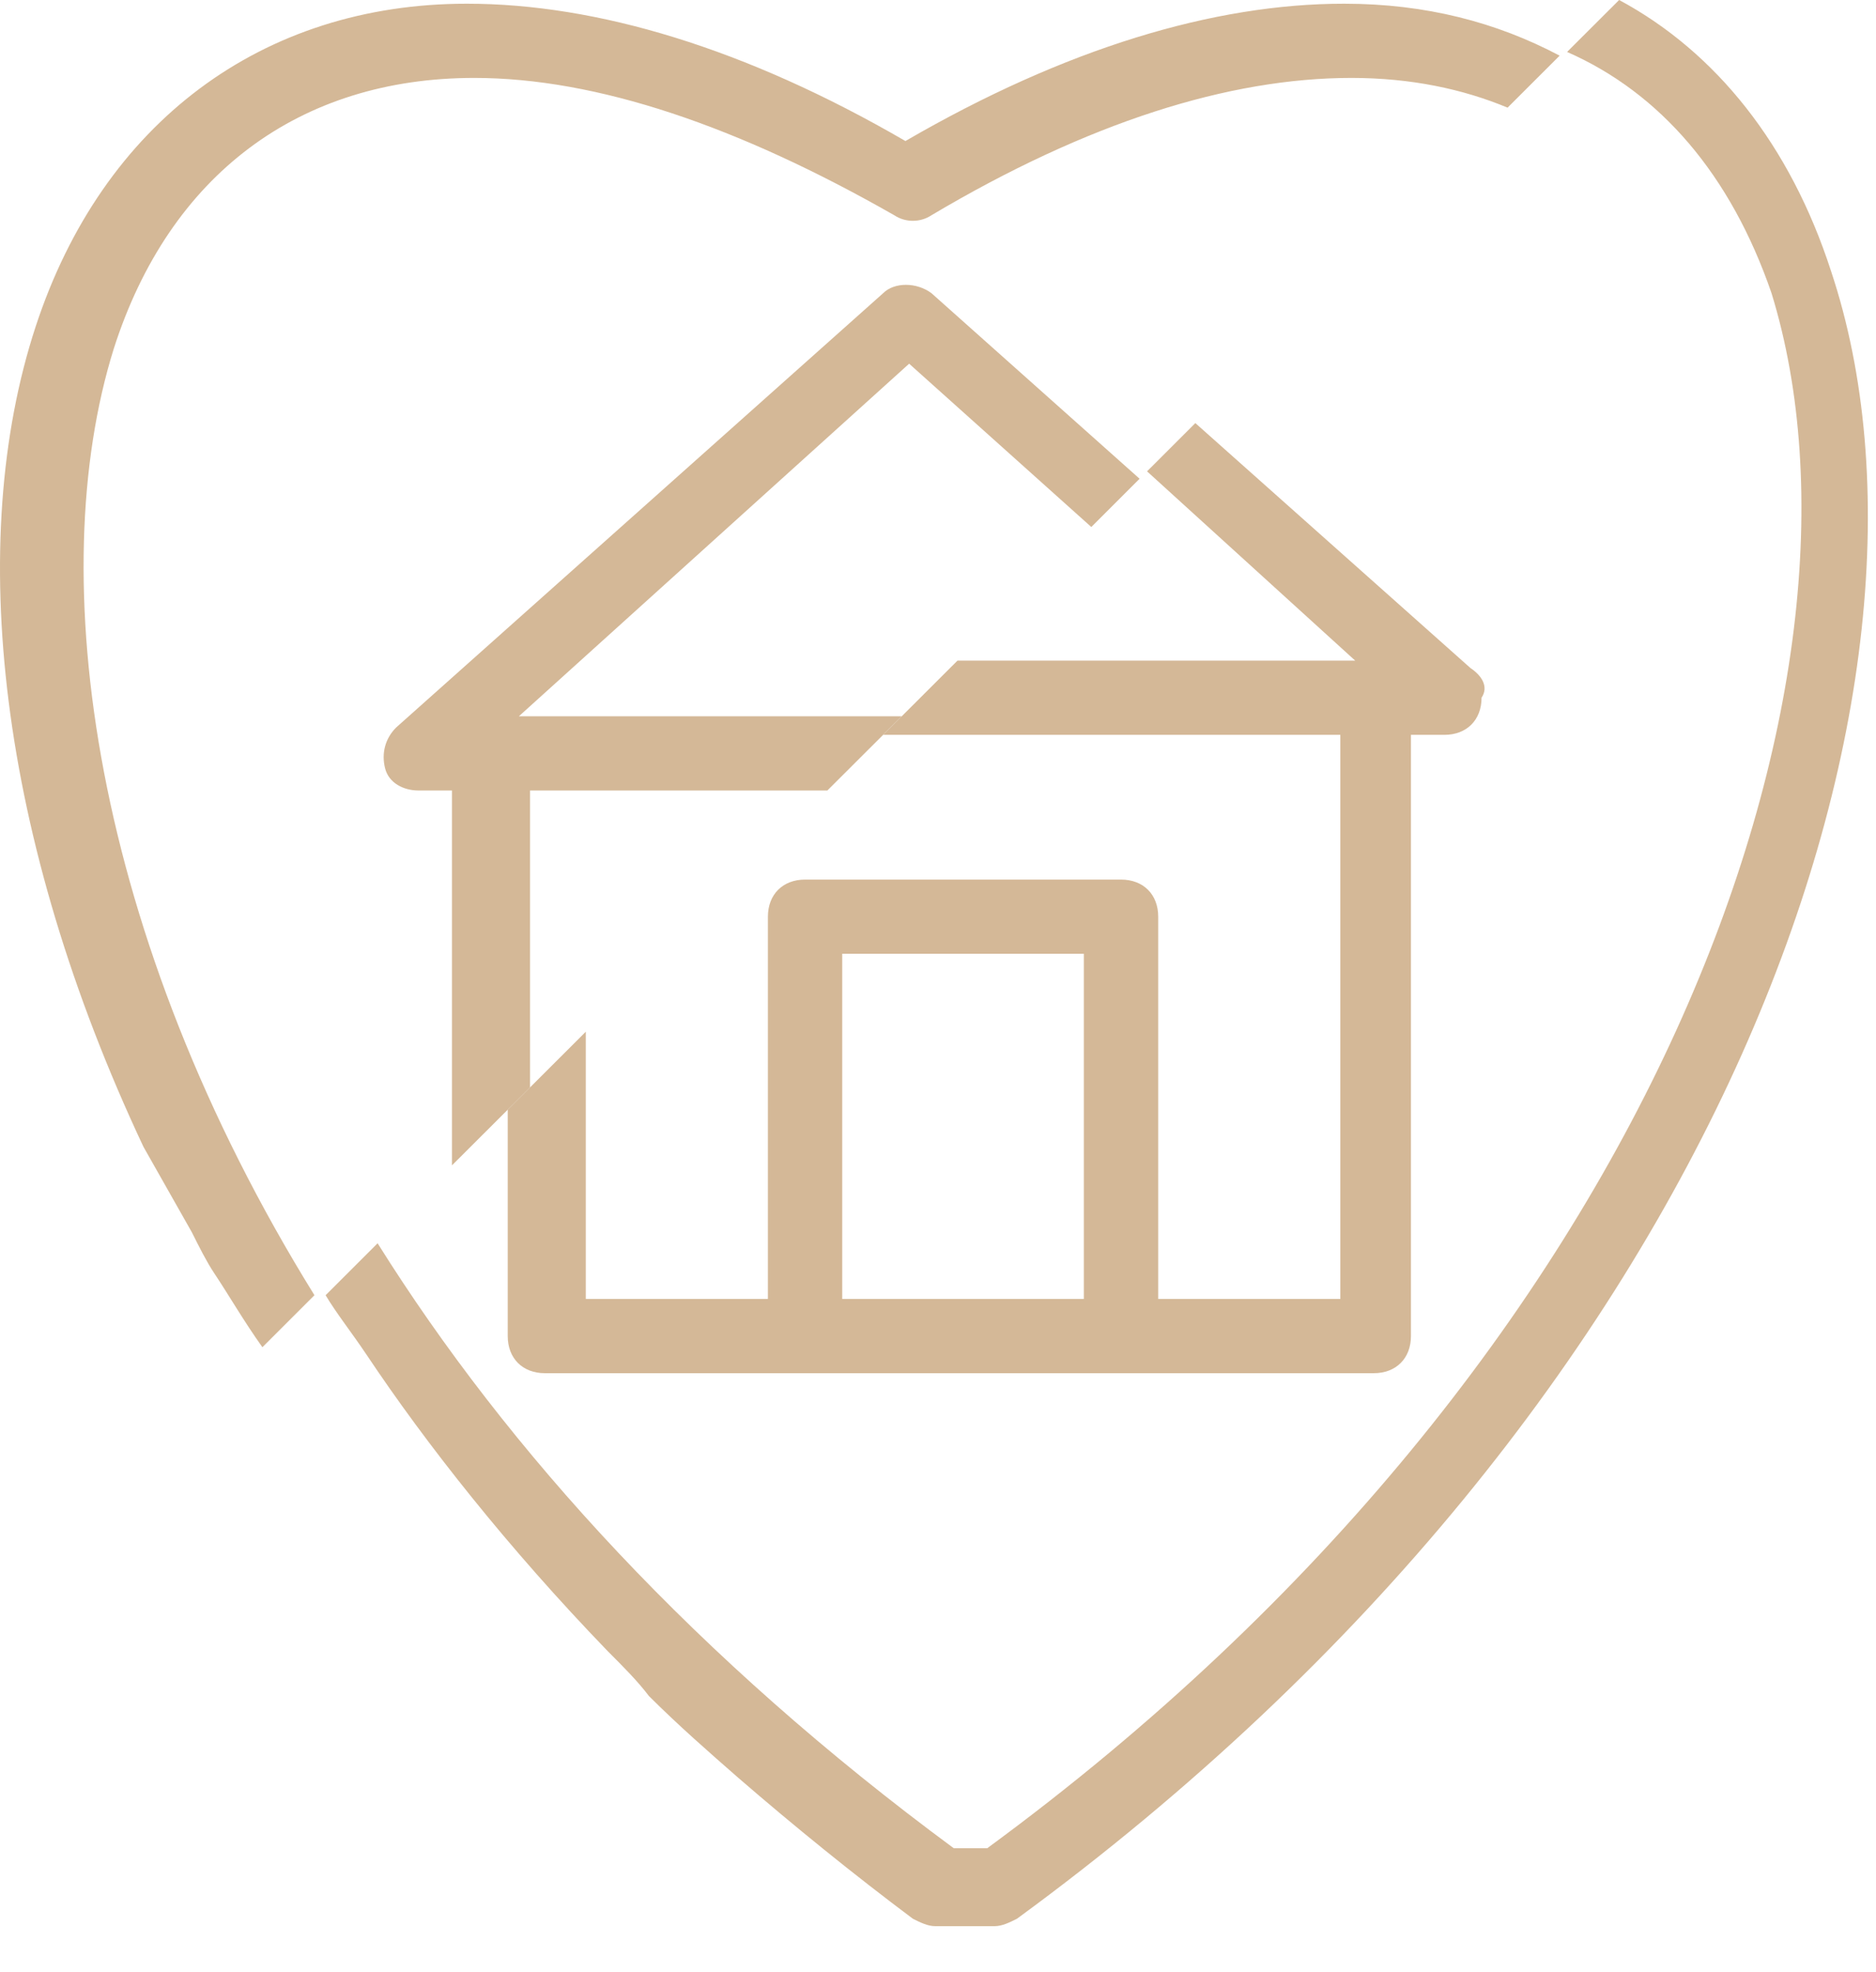
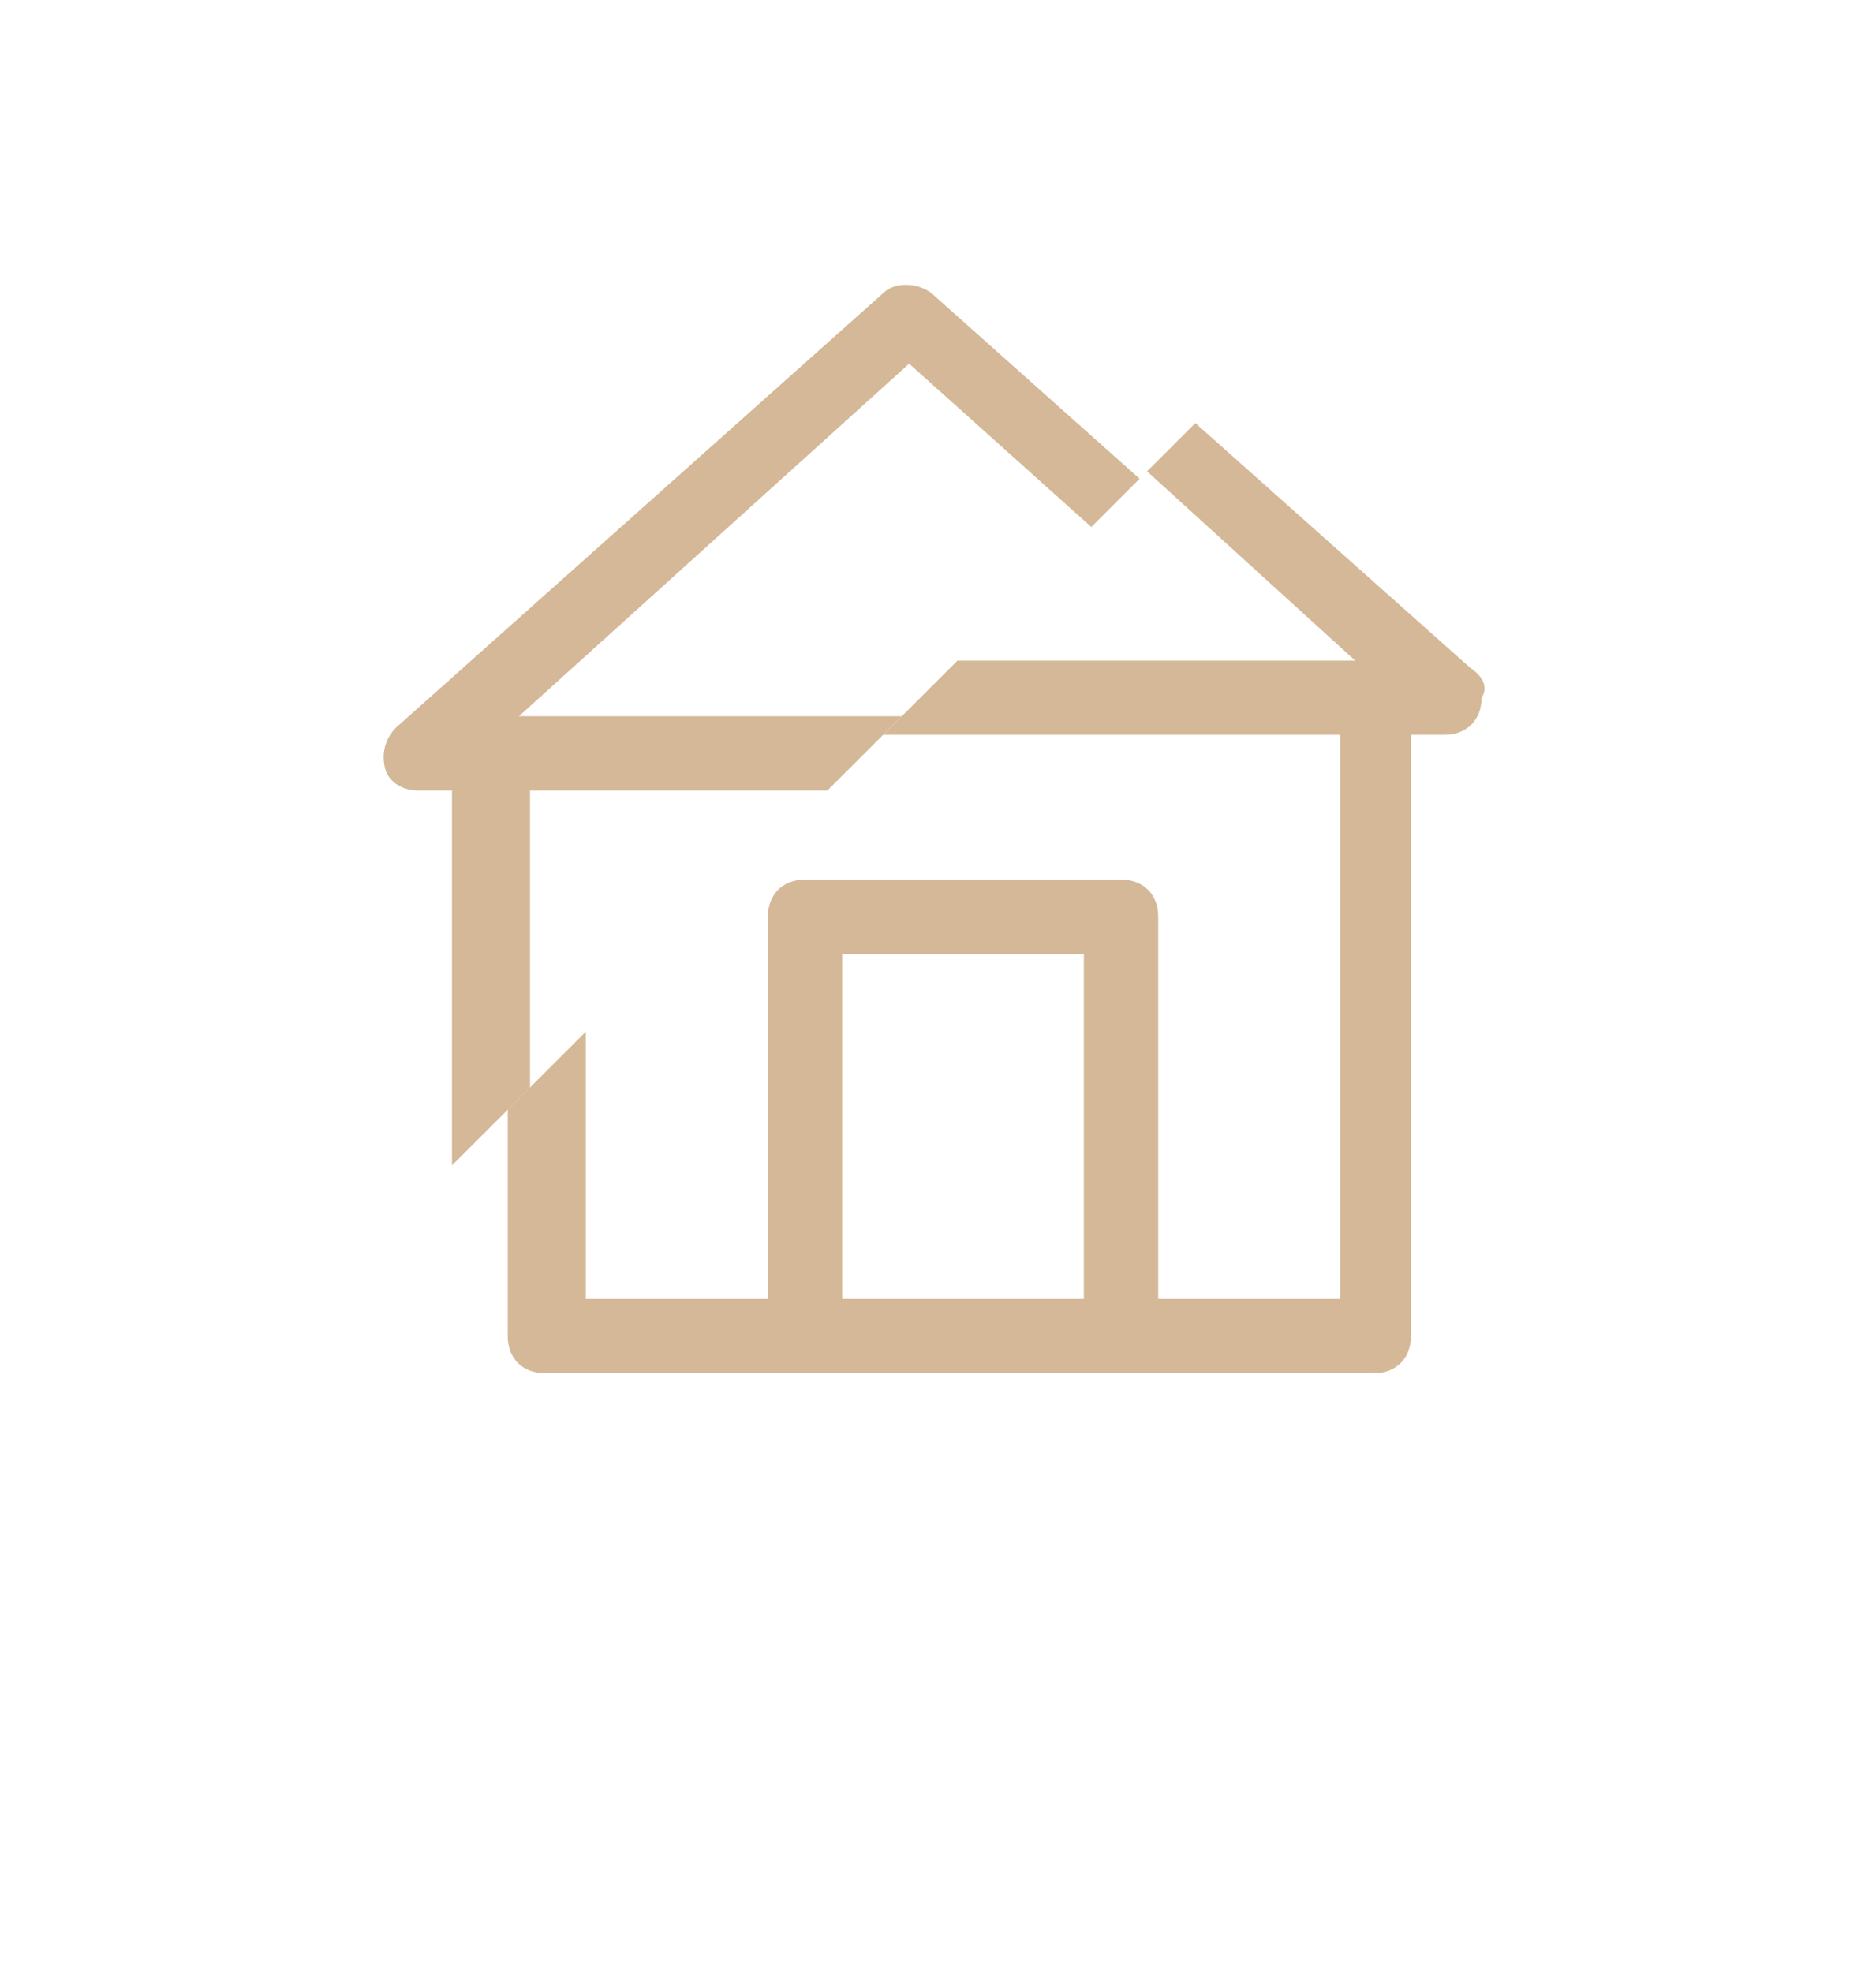
<svg xmlns="http://www.w3.org/2000/svg" width="39" height="41" viewBox="0 0 39 41" fill="none">
  <path d="M11.019 16.434H17.2L18.746 14.891H10.787L18.9 7.561L22.687 10.956L23.691 9.953L19.364 6.095C19.055 5.864 18.591 5.864 18.36 6.095L8.237 15.123C8.005 15.354 7.928 15.663 8.005 15.971C8.082 16.28 8.391 16.434 8.7 16.434H9.396V24.227L11.019 22.607V16.434Z" fill="#D4B897" />
-   <path d="M2.364 7.253C3.523 3.626 6.228 1.62 9.859 1.62C12.409 1.62 15.346 2.623 18.591 4.475C18.823 4.629 19.132 4.629 19.364 4.475C22.61 2.546 25.546 1.62 28.096 1.62C29.332 1.62 30.414 1.852 31.341 2.238L32.423 1.157C31.11 0.463 29.641 0.077 27.941 0.077C25.237 0.077 22.146 1.003 18.823 2.932C15.5 1.003 12.409 0.077 9.705 0.077C5.455 0.077 2.132 2.546 0.741 6.79C-0.727 11.265 -0.031 17.437 2.982 23.841L3.987 25.616C4.141 25.924 4.296 26.233 4.45 26.464C4.759 26.927 5.069 27.468 5.455 28.008L6.537 26.927C1.9 19.443 0.896 11.959 2.364 7.253Z" fill="#D4B897" />
  <path d="M11.328 28.548C13.414 28.548 26.473 28.548 28.559 28.548C29.023 28.548 29.332 28.239 29.332 27.776V15.277H30.028C30.491 15.277 30.8 14.968 30.8 14.505C30.955 14.274 30.8 14.042 30.569 13.888L24.85 8.796L23.846 9.799L28.173 13.734H19.905L18.36 15.277H27.864V27.005H24.078V19.058C24.078 18.595 23.769 18.286 23.305 18.286H16.737C16.273 18.286 15.964 18.595 15.964 19.058V27.005H12.178V21.449L10.555 23.07V27.776C10.555 28.239 10.864 28.548 11.328 28.548ZM17.509 19.829H22.532V27.005H17.509V19.829Z" fill="#D4B897" />
-   <path d="M12.641 34.334C12.95 34.643 13.259 34.952 13.491 35.26C14.11 35.877 14.728 36.417 15.346 36.958C16.505 37.961 17.741 38.964 18.978 39.89C19.132 39.967 19.287 40.044 19.441 40.044H20.678C20.832 40.044 20.987 39.967 21.141 39.89C35.9 29.088 40.923 14.197 38.064 5.632C37.214 3.009 35.669 1.08 33.66 0L32.578 1.08C34.51 1.929 35.978 3.626 36.828 6.095C39.3 14.12 34.51 28.162 20.523 38.424H19.828C14.496 34.489 10.555 30.168 7.85 25.847L6.769 26.927C7 27.313 7.309 27.699 7.619 28.162C8.855 30.014 10.555 32.174 12.641 34.334Z" fill="#D4B897" />
</svg>